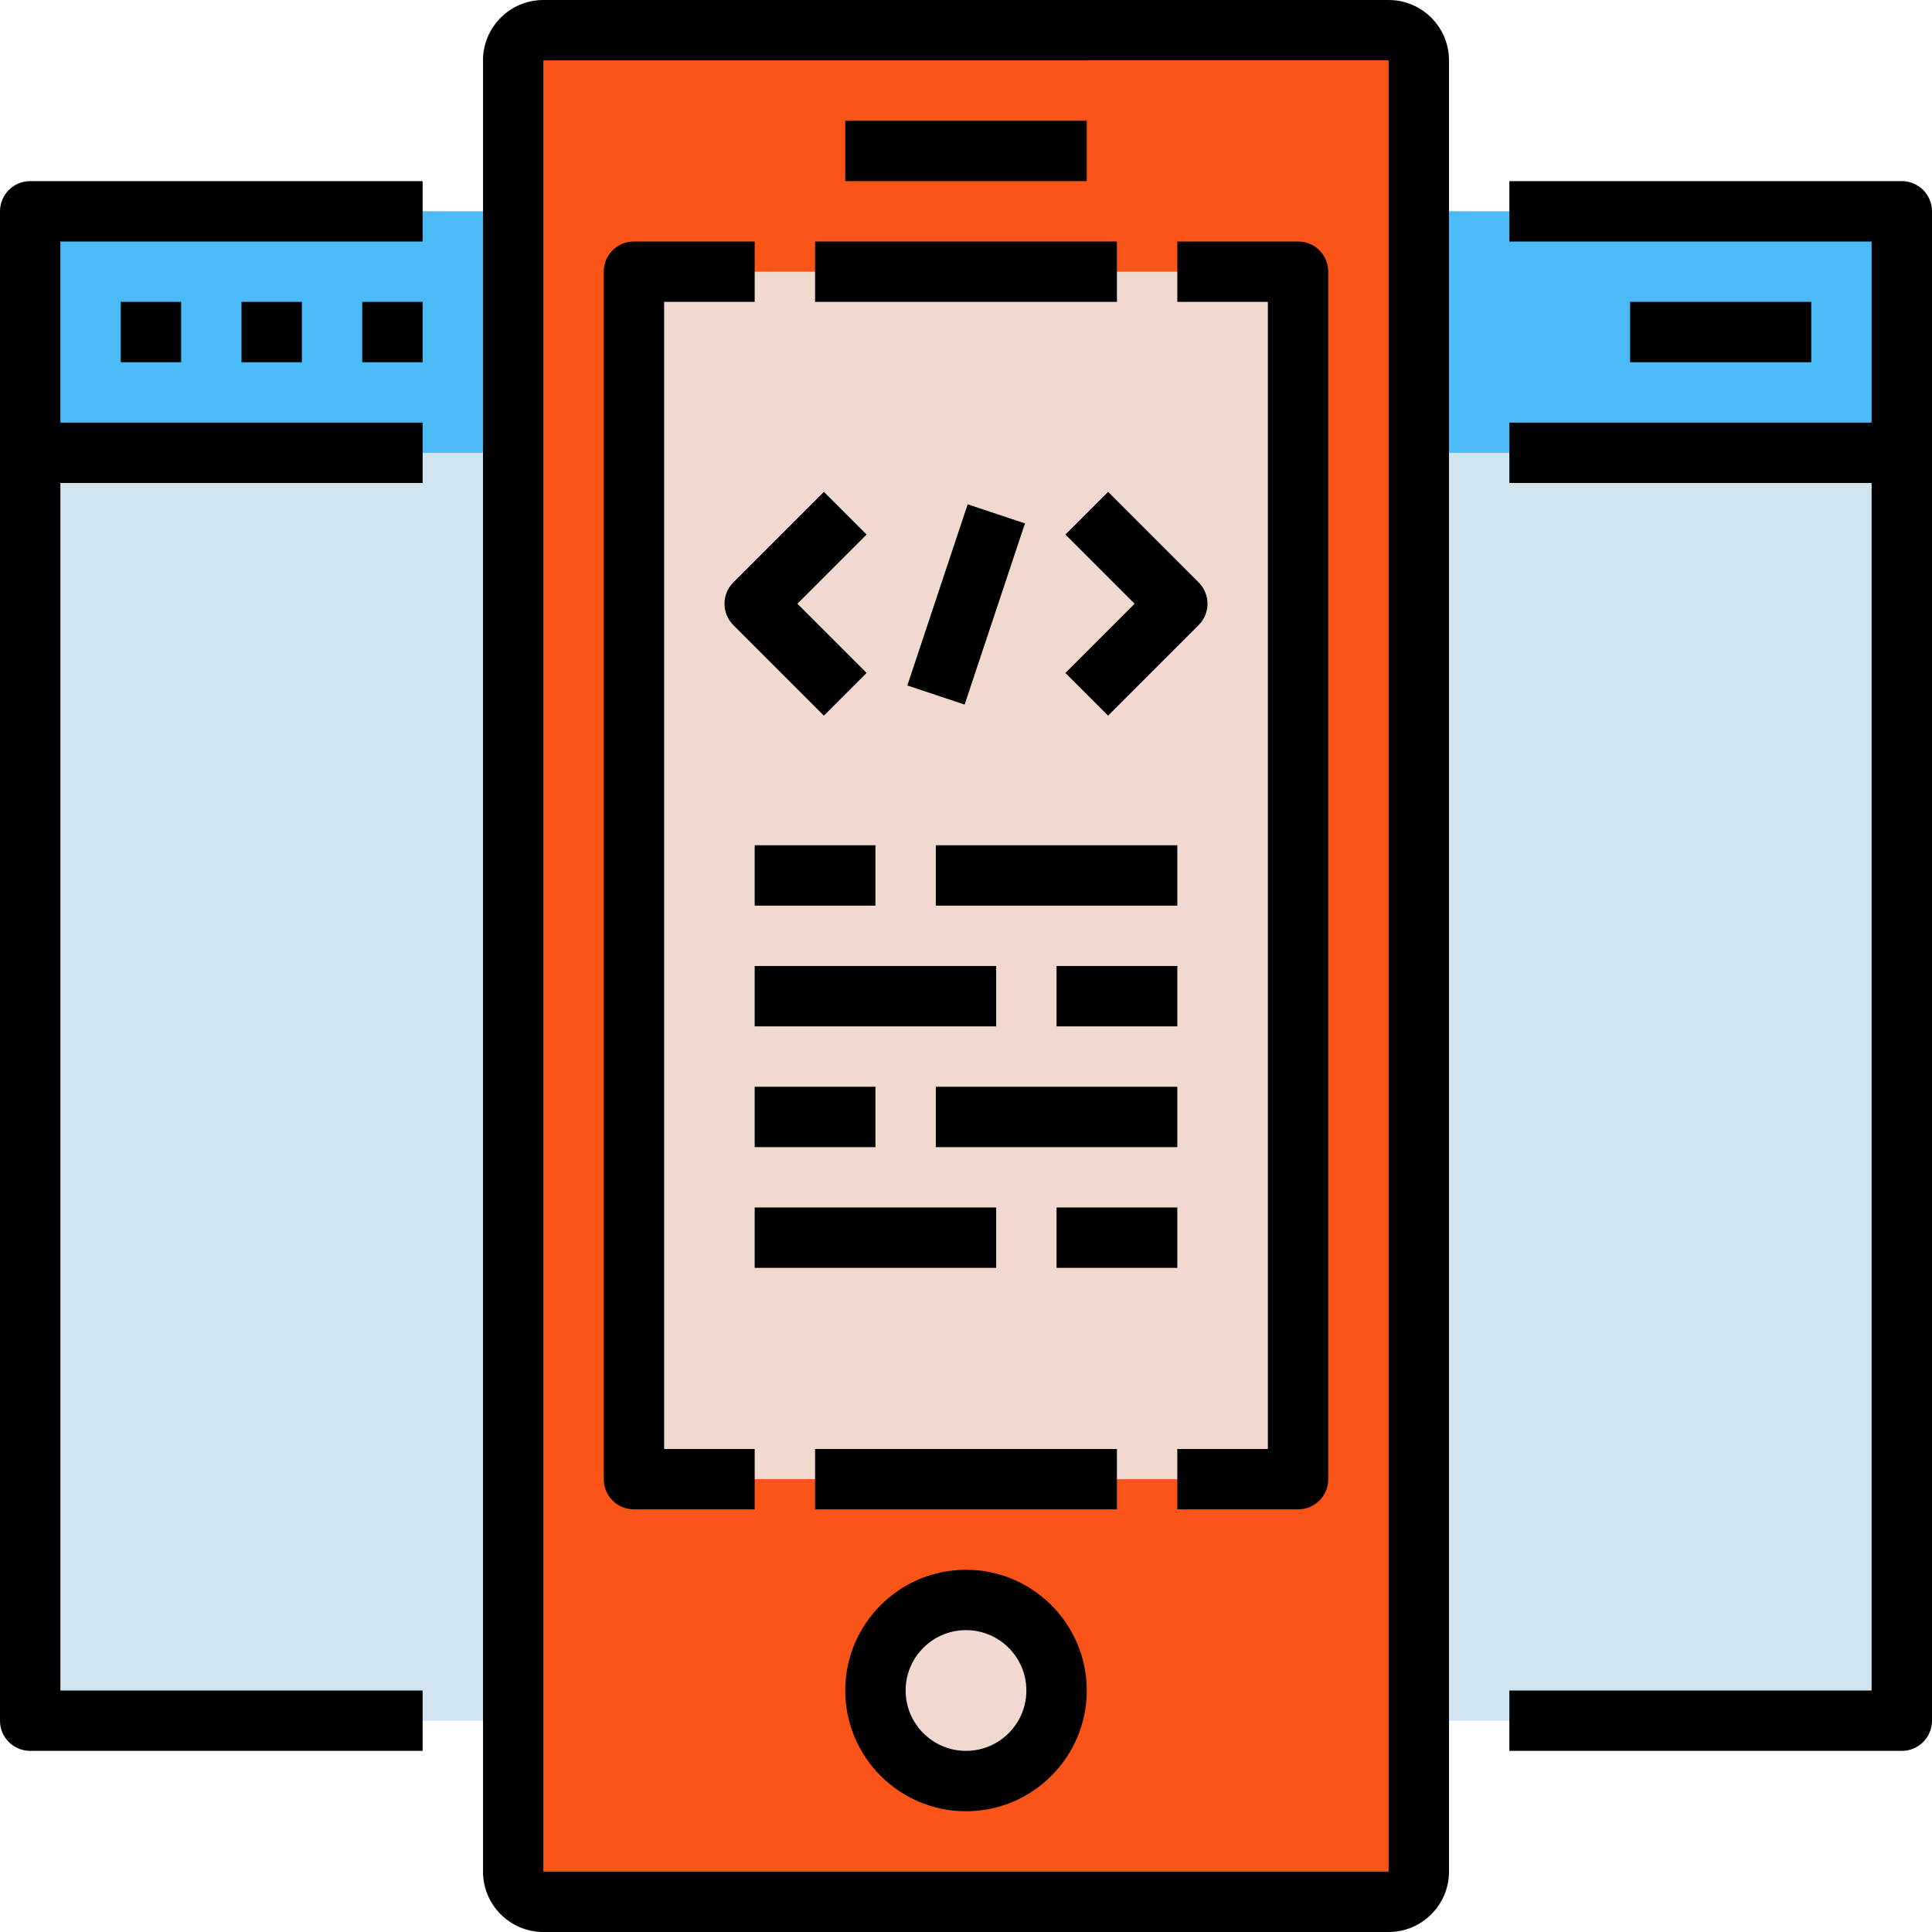
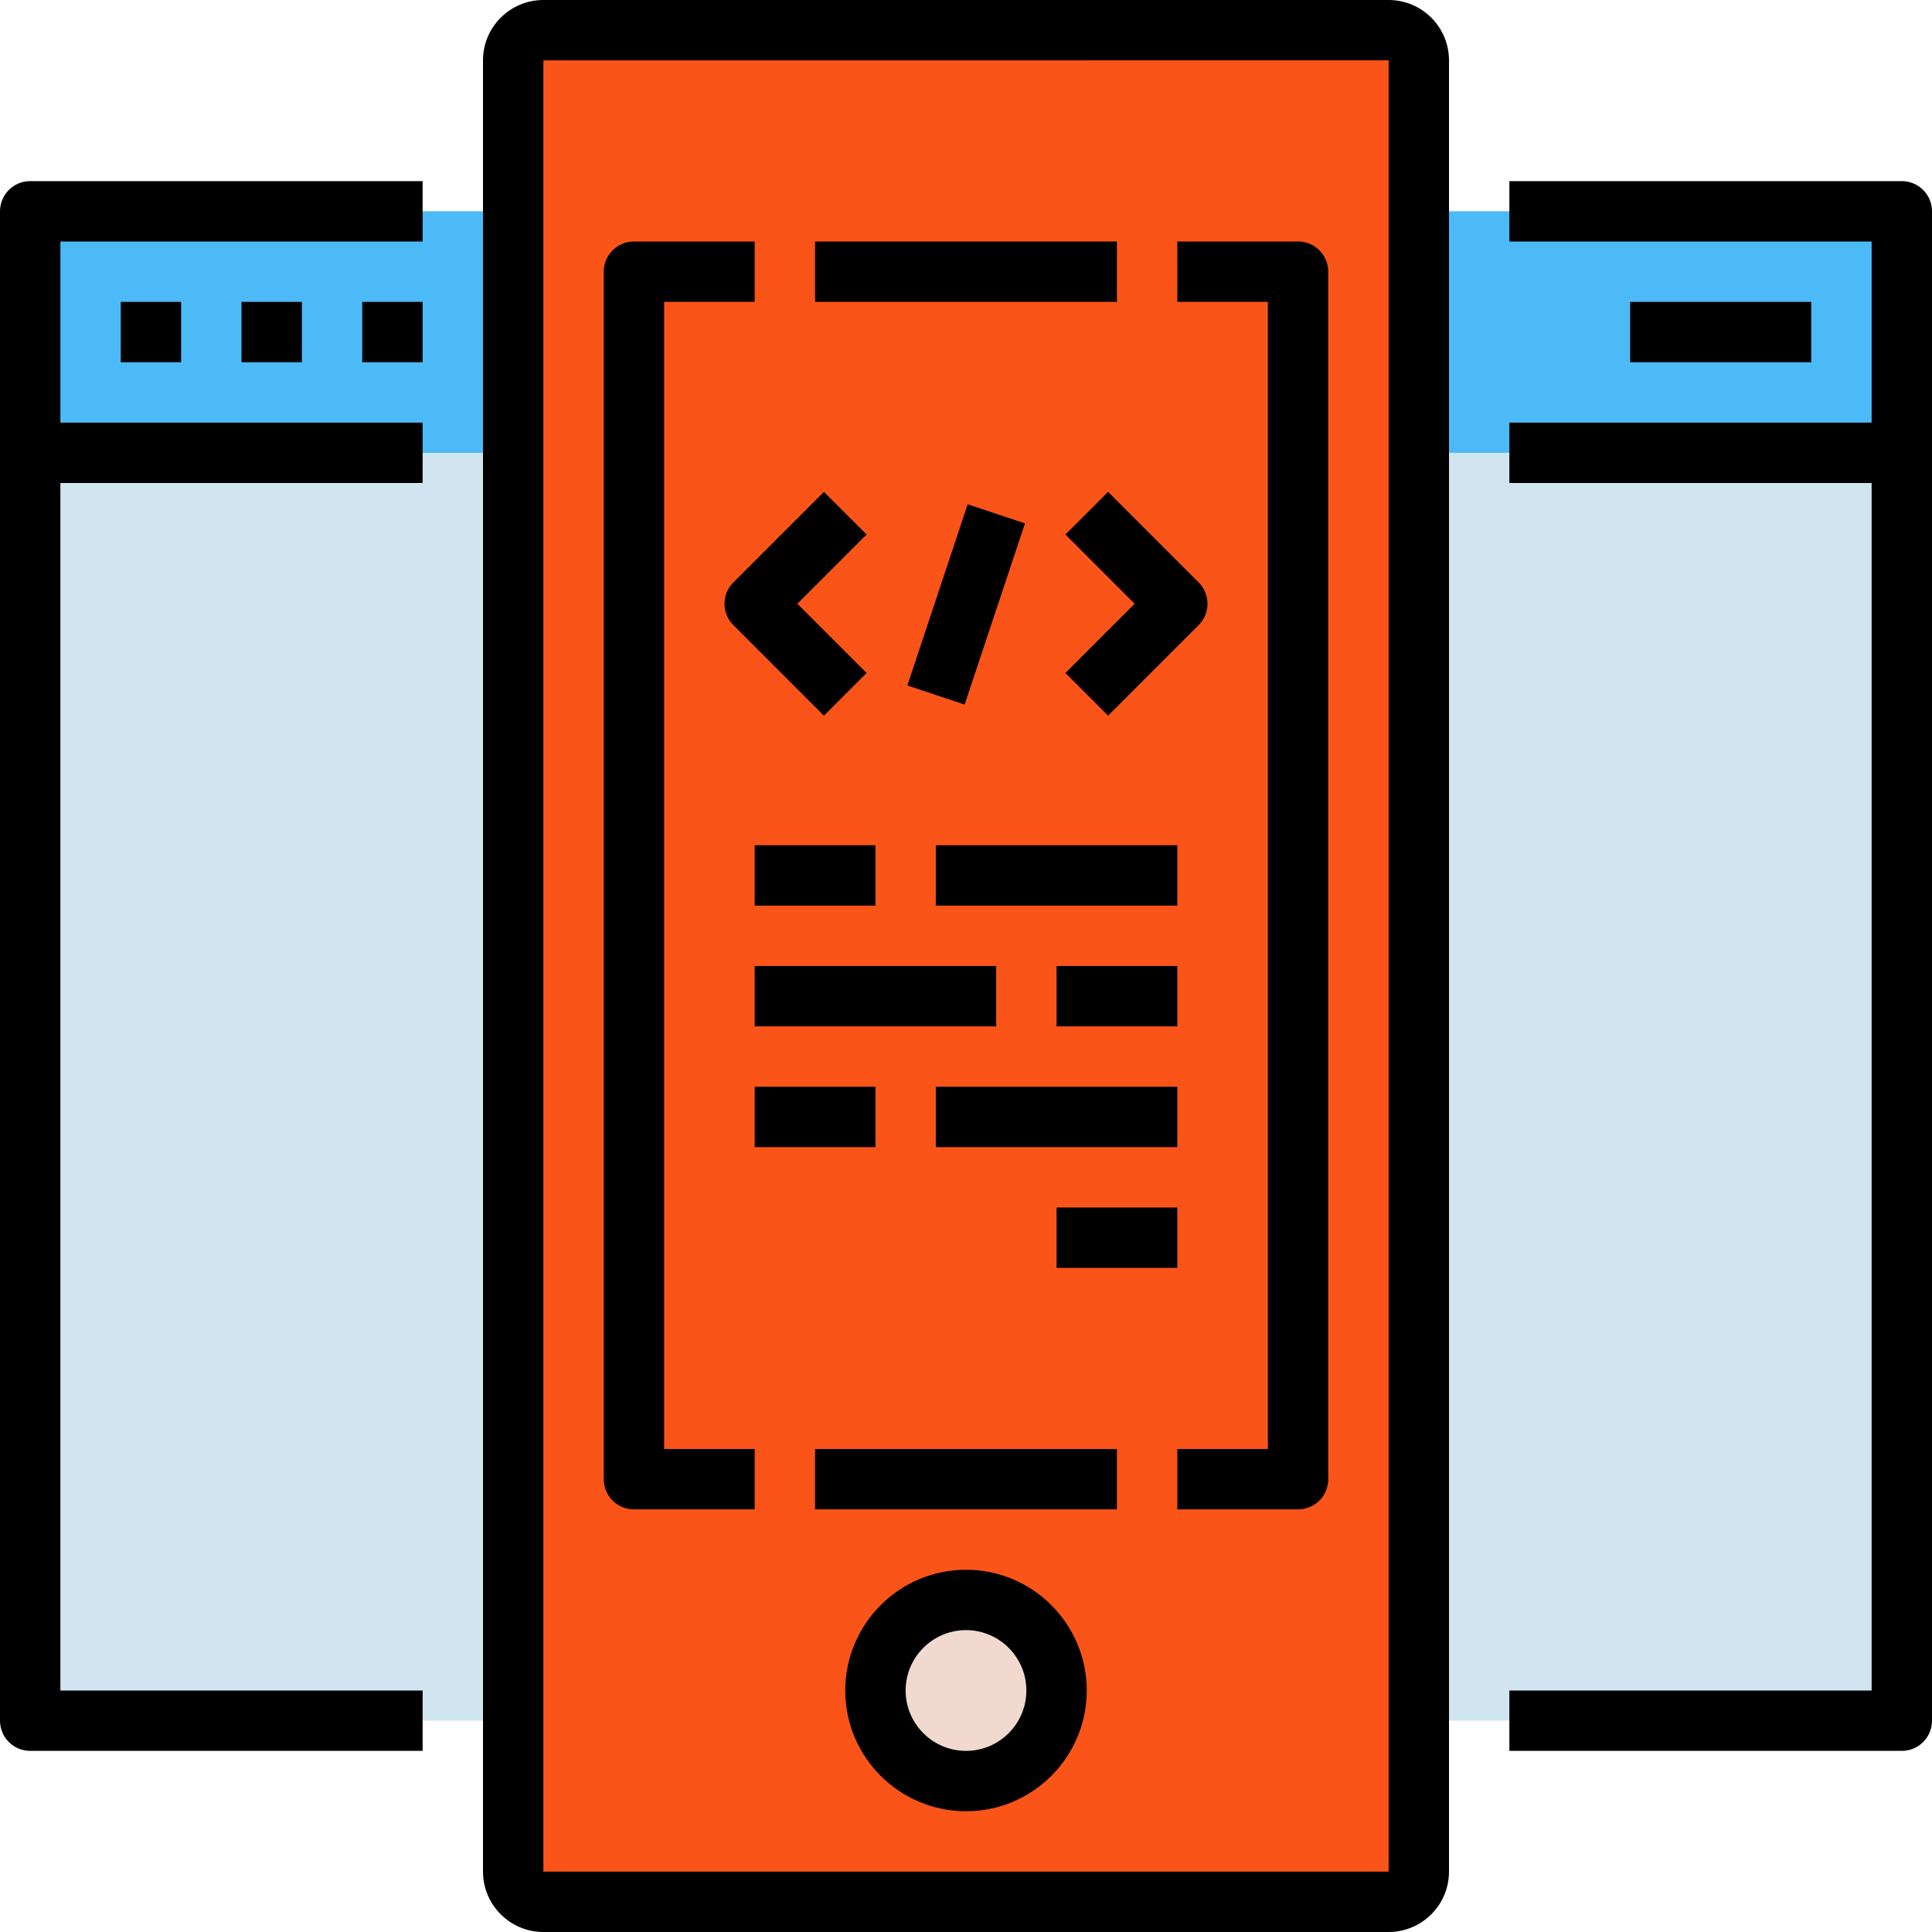
<svg xmlns="http://www.w3.org/2000/svg" version="1.1" id="Capa_1" x="0px" y="0px" viewBox="0 0 512 512" style="enable-background:new 0 0 512 512;" xml:space="preserve">
  <rect x="8" y="56" style="fill:#D1E5F1;" width="496" height="400" />
  <rect x="8" y="56" style="fill:#4DBAF8;" width="496" height="64" />
  <path style="fill:#FA5419;" d="M376,16c0-4.416-3.584-8-8-8H144c-4.416,0-8,3.584-8,8v480c0,4.416,3.584,8,8,8h224  c4.416,0,8-3.584,8-8V16z" />
  <path d="M368,512H144c-8.824,0-16-7.176-16-16V16c0-8.824,7.176-16,16-16h224c8.824,0,16,7.176,16,16v480  C384,504.824,376.824,512,368,512z M368,15.992L144,16v480h224V15.992z" />
-   <rect x="168" y="72" style="fill:#F1D9D0;" width="176" height="320" />
  <path d="M200,400h-32c-4.416,0-8-3.576-8-8V72c0-4.424,3.584-8,8-8h32v16h-24v304h24V400z" />
  <path d="M344,400h-32v-16h24V80h-24V64h32c4.416,0,8,3.576,8,8v320C352,396.424,348.416,400,344,400z" />
  <rect x="216" y="64" width="80" height="16" />
  <circle style="fill:#F1D9D0;" cx="256" cy="448" r="24" />
  <path d="M256,480c-17.648,0-32-14.352-32-32s14.352-32,32-32s32,14.352,32,32S273.648,480,256,480z M256,432  c-8.824,0-16,7.176-16,16s7.176,16,16,16s16-7.176,16-16S264.824,432,256,432z" />
-   <rect x="224" y="32" width="64" height="16" />
  <rect x="216" y="384" width="80" height="16" />
  <path d="M112,64V48H8c-4.416,0-8,3.576-8,8v64v336c0,4.424,3.584,8,8,8h104v-16H16V128h96v-16H16V64H112z" />
  <rect x="32" y="80" width="16" height="16" />
  <rect x="64" y="80" width="16" height="16" />
  <rect x="96" y="80" width="16" height="16" />
  <path d="M504,48H400v16h96v48h-96v16h96v320h-96v16h104c4.416,0,8-3.576,8-8V120V56C512,51.576,508.416,48,504,48z" />
  <rect x="432" y="80" width="48" height="16" />
  <rect x="200" y="224" width="32" height="16" />
  <rect x="248" y="224" width="64" height="16" />
  <rect x="280" y="256" width="32" height="16" />
  <rect x="200" y="256" width="64" height="16" />
  <rect x="200" y="288" width="32" height="16" />
  <rect x="248" y="288" width="64" height="16" />
  <rect x="280" y="320" width="32" height="16" />
-   <rect x="200" y="320" width="64" height="16" />
  <path d="M218.344,189.656l-24-24c-3.128-3.128-3.128-8.184,0-11.312l24-24l11.312,11.312L211.312,160l18.344,18.344L218.344,189.656  z" />
  <path d="M293.656,189.656l-11.312-11.312L300.688,160l-18.344-18.344l11.312-11.312l24,24c3.128,3.128,3.128,8.184,0,11.312  L293.656,189.656z" />
  <rect x="230.7" y="152.019" transform="matrix(-0.316 0.949 -0.949 -0.316 488.797 -32.197)" width="50.599" height="16" />
  <g>
</g>
  <g>
</g>
  <g>
</g>
  <g>
</g>
  <g>
</g>
  <g>
</g>
  <g>
</g>
  <g>
</g>
  <g>
</g>
  <g>
</g>
  <g>
</g>
  <g>
</g>
  <g>
</g>
  <g>
</g>
  <g>
</g>
</svg>